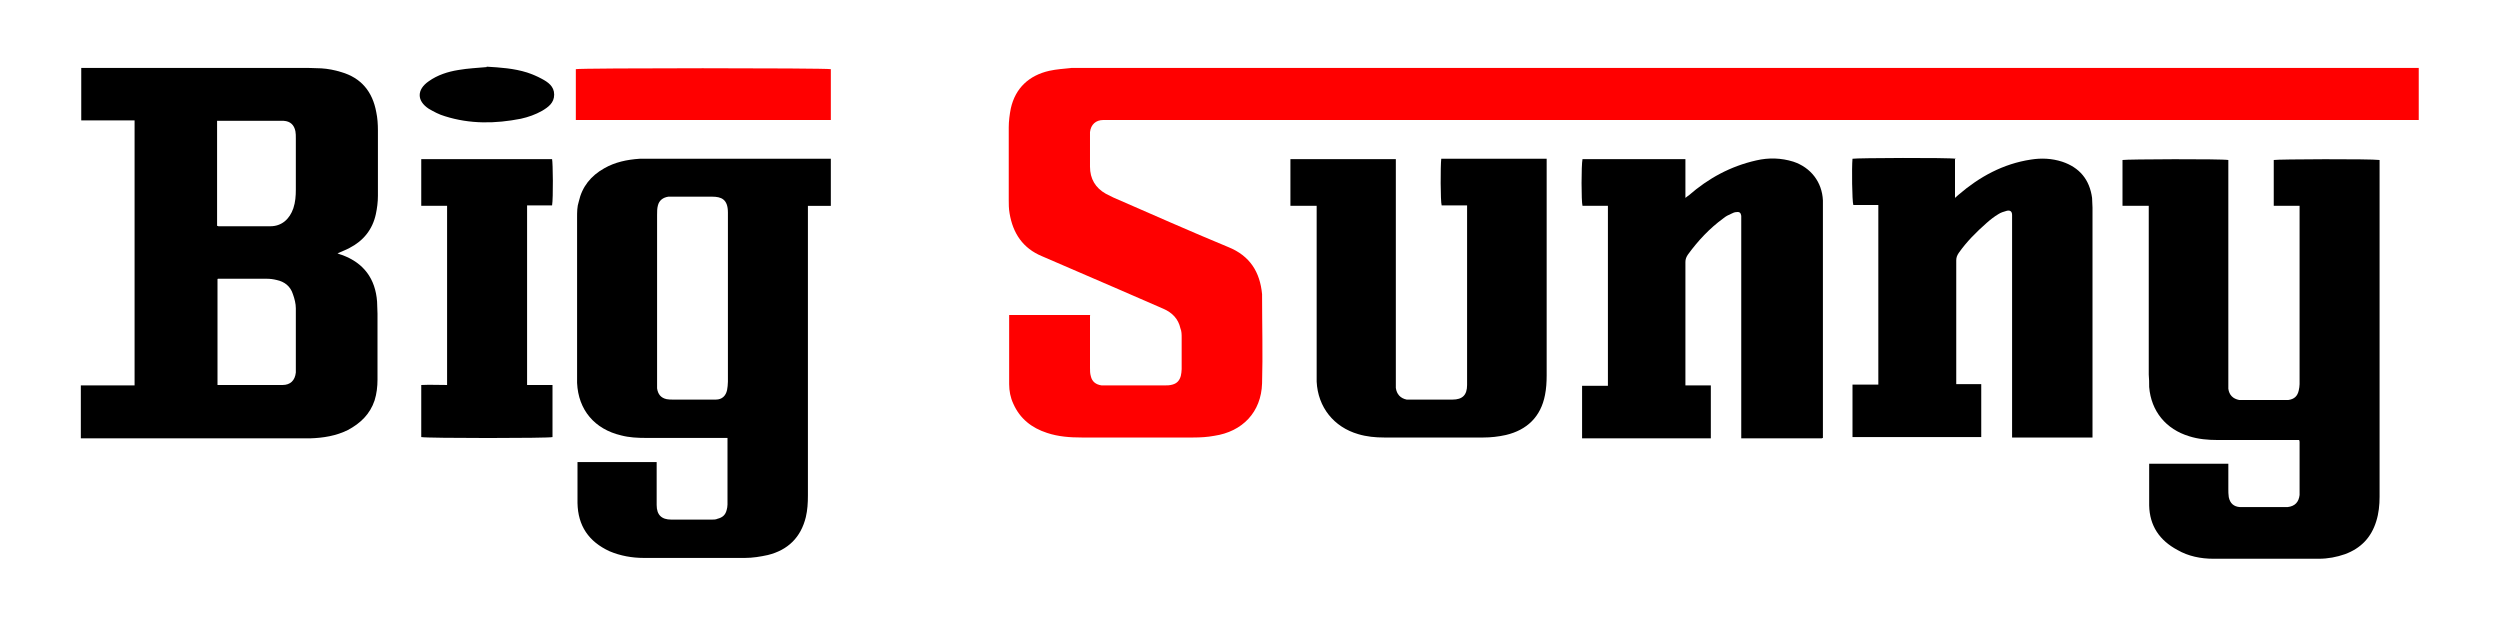
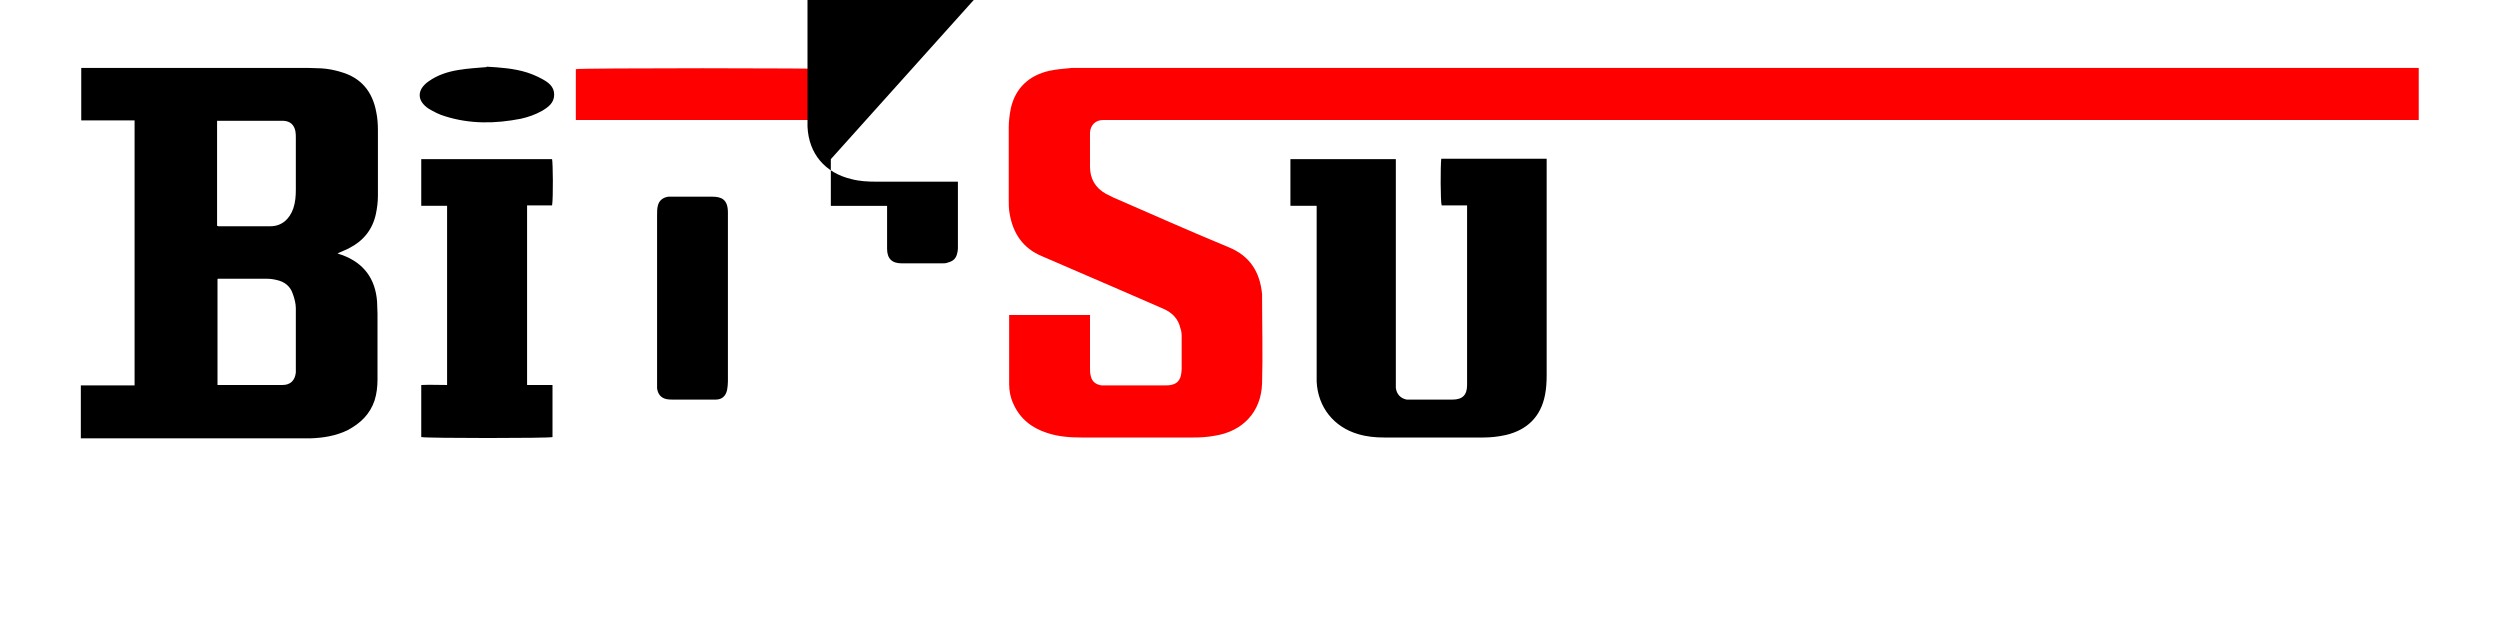
<svg xmlns="http://www.w3.org/2000/svg" id="_レイヤー_1" data-name="レイヤー 1" version="1.1" viewBox="0 0 600 150">
  <defs>
    <style>
      .cls-1 {
        fill: #000;
      }

      .cls-1, .cls-2 {
        stroke-width: 0px;
      }

      .cls-2 {
        fill: red;
      }
    </style>
  </defs>
  <g>
    <path class="cls-2" d="M261.6,75.7c0,.5,0,.9,0,1.3,0,3.8,0,7.5,0,11.3,0,.7,0,1.3.2,2,.3,1.3,1.2,2,2.6,2.2.3,0,.7,0,1,0,4.7,0,9.3,0,14,0,.7,0,1.3,0,2-.2,1.1-.3,1.7-1,2-2.1.1-.5.2-1.1.2-1.6,0-2.5,0-5,0-7.5,0-.8,0-1.6-.3-2.3-.5-2.3-2-3.8-4.1-4.7-3.6-1.6-7.2-3.1-10.8-4.7-6.1-2.6-12.2-5.3-18.3-7.9-4.6-1.9-7-5.5-7.8-10.3-.2-1.1-.2-2.2-.2-3.2,0-5.8,0-11.6,0-17.4,0-1.5.2-3.1.5-4.6,1.1-4.9,4.4-7.9,9.2-9,1.8-.4,3.6-.5,5.4-.7.5,0,1.1,0,1.6,0,106.7,0,213.3,0,320,0h1.7v12.5c-.3,0-.6,0-.9,0-.4,0-.9,0-1.3,0-104.1,0-208.1,0-312.2,0-.4,0-.9,0-1.3,0-1.8,0-3,1.1-3.2,2.9,0,.3,0,.7,0,1,0,2.4,0,4.9,0,7.3,0,2.9,1.3,5.1,3.8,6.5.6.3,1.2.6,1.8.9,9.2,4,18.4,8.1,27.6,11.9,5.2,2.1,7.6,6,8.1,11.3,0,.1,0,.2,0,.3,0,7,.2,14.1,0,21.1-.2,6.9-4.7,11.6-11.5,12.6-1.6.3-3.3.4-5,.4-8.9,0-17.9,0-26.8,0-2.8,0-5.6-.2-8.3-1.1-3.7-1.2-6.5-3.4-8.1-7-.7-1.5-1-3.1-1-4.7,0-5.3,0-10.6,0-16,0-.2,0-.4,0-.6h19.5Z" />
    <path class="cls-2" d="M138.2,28.8v-12.2c.9-.3,59.9-.3,61.2,0v12.2h-61.2Z" />
  </g>
  <g>
    <path class="cls-1" d="M19.4,105.2v-12.7h12.9V28.9c-4.3,0-8.5,0-12.8,0v-12.6c.5,0,1,0,1.5,0,16.9,0,33.8,0,50.6,0,1.8,0,3.7,0,5.5.1,1.6.1,3.2.4,4.8.9,4.8,1.4,7.5,4.7,8.4,9.6.3,1.4.4,2.9.4,4.4,0,5.2,0,10.5,0,15.7,0,1.5-.2,3-.5,4.4-.8,3.7-3,6.4-6.3,8.1-.9.5-1.8.8-2.9,1.3.4.2.8.3,1.1.4,5.2,1.9,8,5.7,8.4,11.2,0,1,.1,1.9.1,2.9,0,5.3,0,10.6,0,15.8,0,1.7-.2,3.4-.7,5-1.1,3.3-3.4,5.5-6.4,7.1-2.8,1.4-5.9,1.9-9,2-.6,0-1.2,0-1.8,0-17.2,0-34.5,0-51.7,0-.5,0-1,0-1.7,0ZM52.2,67v25.4c.2,0,.3,0,.4,0,5.1,0,10.1,0,15.2,0,1.9,0,3-1.1,3.2-3,0-.9,0-1.9,0-2.8,0-4.2,0-8.4,0-12.6,0-1.1-.3-2.3-.7-3.4-.6-1.9-2-3-3.9-3.4-.8-.2-1.6-.3-2.4-.3-3.5,0-7.1,0-10.6,0-.3,0-.7,0-1.1,0ZM52.1,54.2c.2,0,.3.1.3.1,4.2,0,8.3,0,12.5,0,2.7,0,4.6-1.7,5.5-4.3.5-1.5.6-3,.6-4.5,0-4.1,0-8.2,0-12.3,0-.6,0-1.2-.1-1.7-.3-1.5-1.2-2.4-2.8-2.5-.2,0-.4,0-.6,0-4.9,0-9.7,0-14.6,0-.3,0-.5,0-.8,0v25.2Z" />
-     <path class="cls-1" d="M515.7,49.4h-6.3v-11c.9-.2,23.7-.3,25.4,0v1.4c0,17.2,0,34.3,0,51.5,0,.7,0,1.3,0,2,.2,1.5,1.1,2.4,2.6,2.7.4,0,.8,0,1.2,0,3.2,0,6.4,0,9.6,0,.3,0,.7,0,1,0,1.4-.2,2.2-.9,2.5-2.3.1-.5.2-1,.2-1.5,0-13.9,0-27.8,0-41.7,0-.3,0-.6,0-1.1h-6.2v-11c.8-.2,23.3-.3,25.4,0v1.4c0,22.2,0,44.4,0,66.7,0,4.2,0,8.5,0,12.7,0,2-.2,4-.8,5.9-1.2,3.9-3.7,6.5-7.5,7.9-2,.7-4.1,1.1-6.3,1.1-8.4,0-16.9,0-25.3,0-3,0-6-.6-8.6-2.1-4.3-2.3-6.7-5.8-6.8-10.7,0-3.1,0-6.3,0-9.4,0-.2,0-.4,0-.6h19c0,.4,0,.8,0,1.2,0,1.6,0,3.3,0,4.9,0,.6,0,1.2.1,1.9.3,1.5,1.2,2.3,2.7,2.4.9,0,1.8,0,2.7,0,2.5,0,4.9,0,7.4,0,.4,0,.9,0,1.3,0,1.8-.2,2.7-1.2,2.9-2.9,0-.1,0-.2,0-.3,0-4.1,0-8.2,0-12.4,0-.1,0-.2-.1-.5-.4,0-.9,0-1.3,0-6.1,0-12.2,0-18.3,0-2.3,0-4.6-.2-6.8-.9-5.6-1.7-9.1-6-9.6-11.8,0-1,0-2-.1-3,0-12.9,0-25.7,0-38.6v-1.6Z" />
-     <path class="cls-1" d="M199.4,38.2v11.2h-5.5c0,.6,0,1.1,0,1.6,0,22.6,0,45.3,0,67.9,0,1.8-.1,3.5-.5,5.2-1.2,4.9-4.3,7.9-9.1,9.1-1.8.4-3.7.7-5.5.7-8.1,0-16.2,0-24.3,0-2.8,0-5.6-.5-8.2-1.6-5-2.3-7.6-6.1-7.7-11.6,0-3,0-5.9,0-8.9,0-.3,0-.5,0-.9h19c0,.4,0,.9,0,1.3,0,2.7,0,5.4,0,8.2,0,.3,0,.5,0,.8,0,2.4,1.2,3.5,3.5,3.5,3.3,0,6.5,0,9.8,0,.4,0,.9,0,1.3-.2,1.2-.3,1.9-.9,2.2-2.1.1-.4.2-.8.2-1.3,0-5.1,0-10.3,0-15.4,0-.2,0-.3,0-.6-.5,0-.9,0-1.4,0-6.1,0-12.1,0-18.2,0-2,0-4-.1-5.9-.6-6.4-1.5-10.3-6.1-10.6-12.6,0-.6,0-1.2,0-1.7,0-12.7,0-25.3,0-38,0-1.3,0-2.6.4-3.8.8-3.6,2.9-6.2,6.1-8,2.6-1.5,5.5-2.1,8.5-2.3.7,0,1.4,0,2.1,0,14.1,0,28.2,0,42.4,0,.5,0,.9,0,1.4,0ZM157.7,71.7c0,6.6,0,13.3,0,19.9,0,.5,0,1.1,0,1.6.2,1.4.9,2.3,2.3,2.6.5.1,1,.1,1.5.1,2.5,0,5.1,0,7.6,0,.9,0,1.8,0,2.7,0,1.5,0,2.4-.9,2.7-2.3.1-.6.2-1.3.2-2,0-9.1,0-18.1,0-27.2,0-4.5,0-8.9,0-13.4,0-3.2-1.6-3.8-3.8-3.8-3,0-6.1,0-9.1,0-.5,0-.9,0-1.4,0-1.3.2-2.2.9-2.5,2.1-.2.7-.2,1.5-.2,2.3,0,6.6,0,13.2,0,19.8Z" />
-     <path class="cls-1" d="M469.2,38.2v9.3c.4-.4.7-.6.9-.8,5-4.3,10.7-7.4,17.3-8.4,2.5-.4,5-.3,7.5.5,4.2,1.4,6.6,4.3,7.2,8.7,0,.8.1,1.5.1,2.3,0,17.9,0,35.9,0,53.8v1.4h-19.3c0-.5,0-1,0-1.5,0-16.6,0-33.2,0-49.9,0-.7,0-1.3,0-2,0-.9-.5-1.2-1.3-1-.7.2-1.4.4-2,.8-1,.6-1.9,1.3-2.8,2.1-2.5,2.2-4.8,4.5-6.7,7.2-.4.6-.6,1.1-.6,1.8,0,9.5,0,19,0,28.5,0,.3,0,.7,0,1.2h6v12.7h-30.9v-12.6c2,0,4.1,0,6.2,0v-43.1h-6c-.3-.9-.4-9-.2-11.1.8-.2,23.2-.3,24.8,0Z" />
-     <path class="cls-1" d="M437.2,105.2h-19.3c0-.5,0-1,0-1.5,0-15.8,0-31.7,0-47.5,0-1.1,0-2.3,0-3.4,0-.3,0-.7,0-1-.1-.7-.4-1-1.1-.9-.5,0-.9.2-1.3.4-.7.3-1.3.6-1.9,1.1-3.3,2.4-6.1,5.4-8.5,8.7-.4.6-.6,1.1-.6,1.8,0,9.5,0,19,0,28.5v1.1h6.1v12.7h-30.9v-12.6h6.2v-43.2h-6.1c-.3-1-.3-9.8,0-11.2h24.7v9.3c.4-.3.6-.5.8-.6,4.7-4.1,10-7,16.2-8.4,3-.7,6-.6,8.9.3,4.2,1.4,6.9,4.9,7.1,9.3,0,.5,0,1.1,0,1.6,0,18,0,36,0,54v1.4Z" />
+     <path class="cls-1" d="M199.4,38.2v11.2h-5.5h19c0,.4,0,.9,0,1.3,0,2.7,0,5.4,0,8.2,0,.3,0,.5,0,.8,0,2.4,1.2,3.5,3.5,3.5,3.3,0,6.5,0,9.8,0,.4,0,.9,0,1.3-.2,1.2-.3,1.9-.9,2.2-2.1.1-.4.2-.8.2-1.3,0-5.1,0-10.3,0-15.4,0-.2,0-.3,0-.6-.5,0-.9,0-1.4,0-6.1,0-12.1,0-18.2,0-2,0-4-.1-5.9-.6-6.4-1.5-10.3-6.1-10.6-12.6,0-.6,0-1.2,0-1.7,0-12.7,0-25.3,0-38,0-1.3,0-2.6.4-3.8.8-3.6,2.9-6.2,6.1-8,2.6-1.5,5.5-2.1,8.5-2.3.7,0,1.4,0,2.1,0,14.1,0,28.2,0,42.4,0,.5,0,.9,0,1.4,0ZM157.7,71.7c0,6.6,0,13.3,0,19.9,0,.5,0,1.1,0,1.6.2,1.4.9,2.3,2.3,2.6.5.1,1,.1,1.5.1,2.5,0,5.1,0,7.6,0,.9,0,1.8,0,2.7,0,1.5,0,2.4-.9,2.7-2.3.1-.6.2-1.3.2-2,0-9.1,0-18.1,0-27.2,0-4.5,0-8.9,0-13.4,0-3.2-1.6-3.8-3.8-3.8-3,0-6.1,0-9.1,0-.5,0-.9,0-1.4,0-1.3.2-2.2.9-2.5,2.1-.2.7-.2,1.5-.2,2.3,0,6.6,0,13.2,0,19.8Z" />
    <path class="cls-1" d="M316,49.4h-6.3v-11.2h25.3c0,.4,0,.9,0,1.3,0,9.2,0,18.5,0,27.7,0,8.1,0,16.2,0,24.4,0,.5,0,1,0,1.5.2,1.5,1.1,2.5,2.6,2.8.4,0,.8,0,1.2,0,3.3,0,6.5,0,9.8,0,2.4,0,3.5-1.1,3.5-3.5,0-2.9,0-5.7,0-8.6,0-11,0-22,0-33v-1.5h-6.1c-.3-.9-.3-9.4-.1-11.2h25.3c0,.4,0,.8,0,1.2,0,16.9,0,33.9,0,50.8,0,1.6-.1,3.2-.4,4.7-1,5.2-4.3,8.4-9.4,9.6-1.8.4-3.6.6-5.4.6-7.9,0-15.9,0-23.8,0-2.1,0-4.2-.2-6.2-.8-5.9-1.7-9.7-6.5-10-12.6,0-.7,0-1.4,0-2.1,0-12.9,0-25.8,0-38.7s0-.9,0-1.6Z" />
    <path class="cls-1" d="M107.3,49.4h-6.2v-11.2h31.4c.2.8.3,9.3,0,11.1h-6v43.1h6.1v12.5c-.8.3-30,.3-31.5,0v-12.5c2-.1,4.1,0,6.2,0v-43.1Z" />
    <path class="cls-1" d="M116.8,16c3.3.2,6.5.4,9.7,1.4,1.2.4,2.4.9,3.5,1.5,1.5.8,3,1.8,3,3.8,0,2-1.4,3-2.9,3.9-1.6.9-3.3,1.5-5.1,1.9-6.1,1.2-12.2,1.3-18.2-.6-1.4-.4-2.7-1.1-3.9-1.8-2.9-1.9-2.9-4.6,0-6.6,2.1-1.5,4.6-2.3,7.1-2.7,2.3-.4,4.6-.5,6.8-.7Z" />
  </g>
</svg>